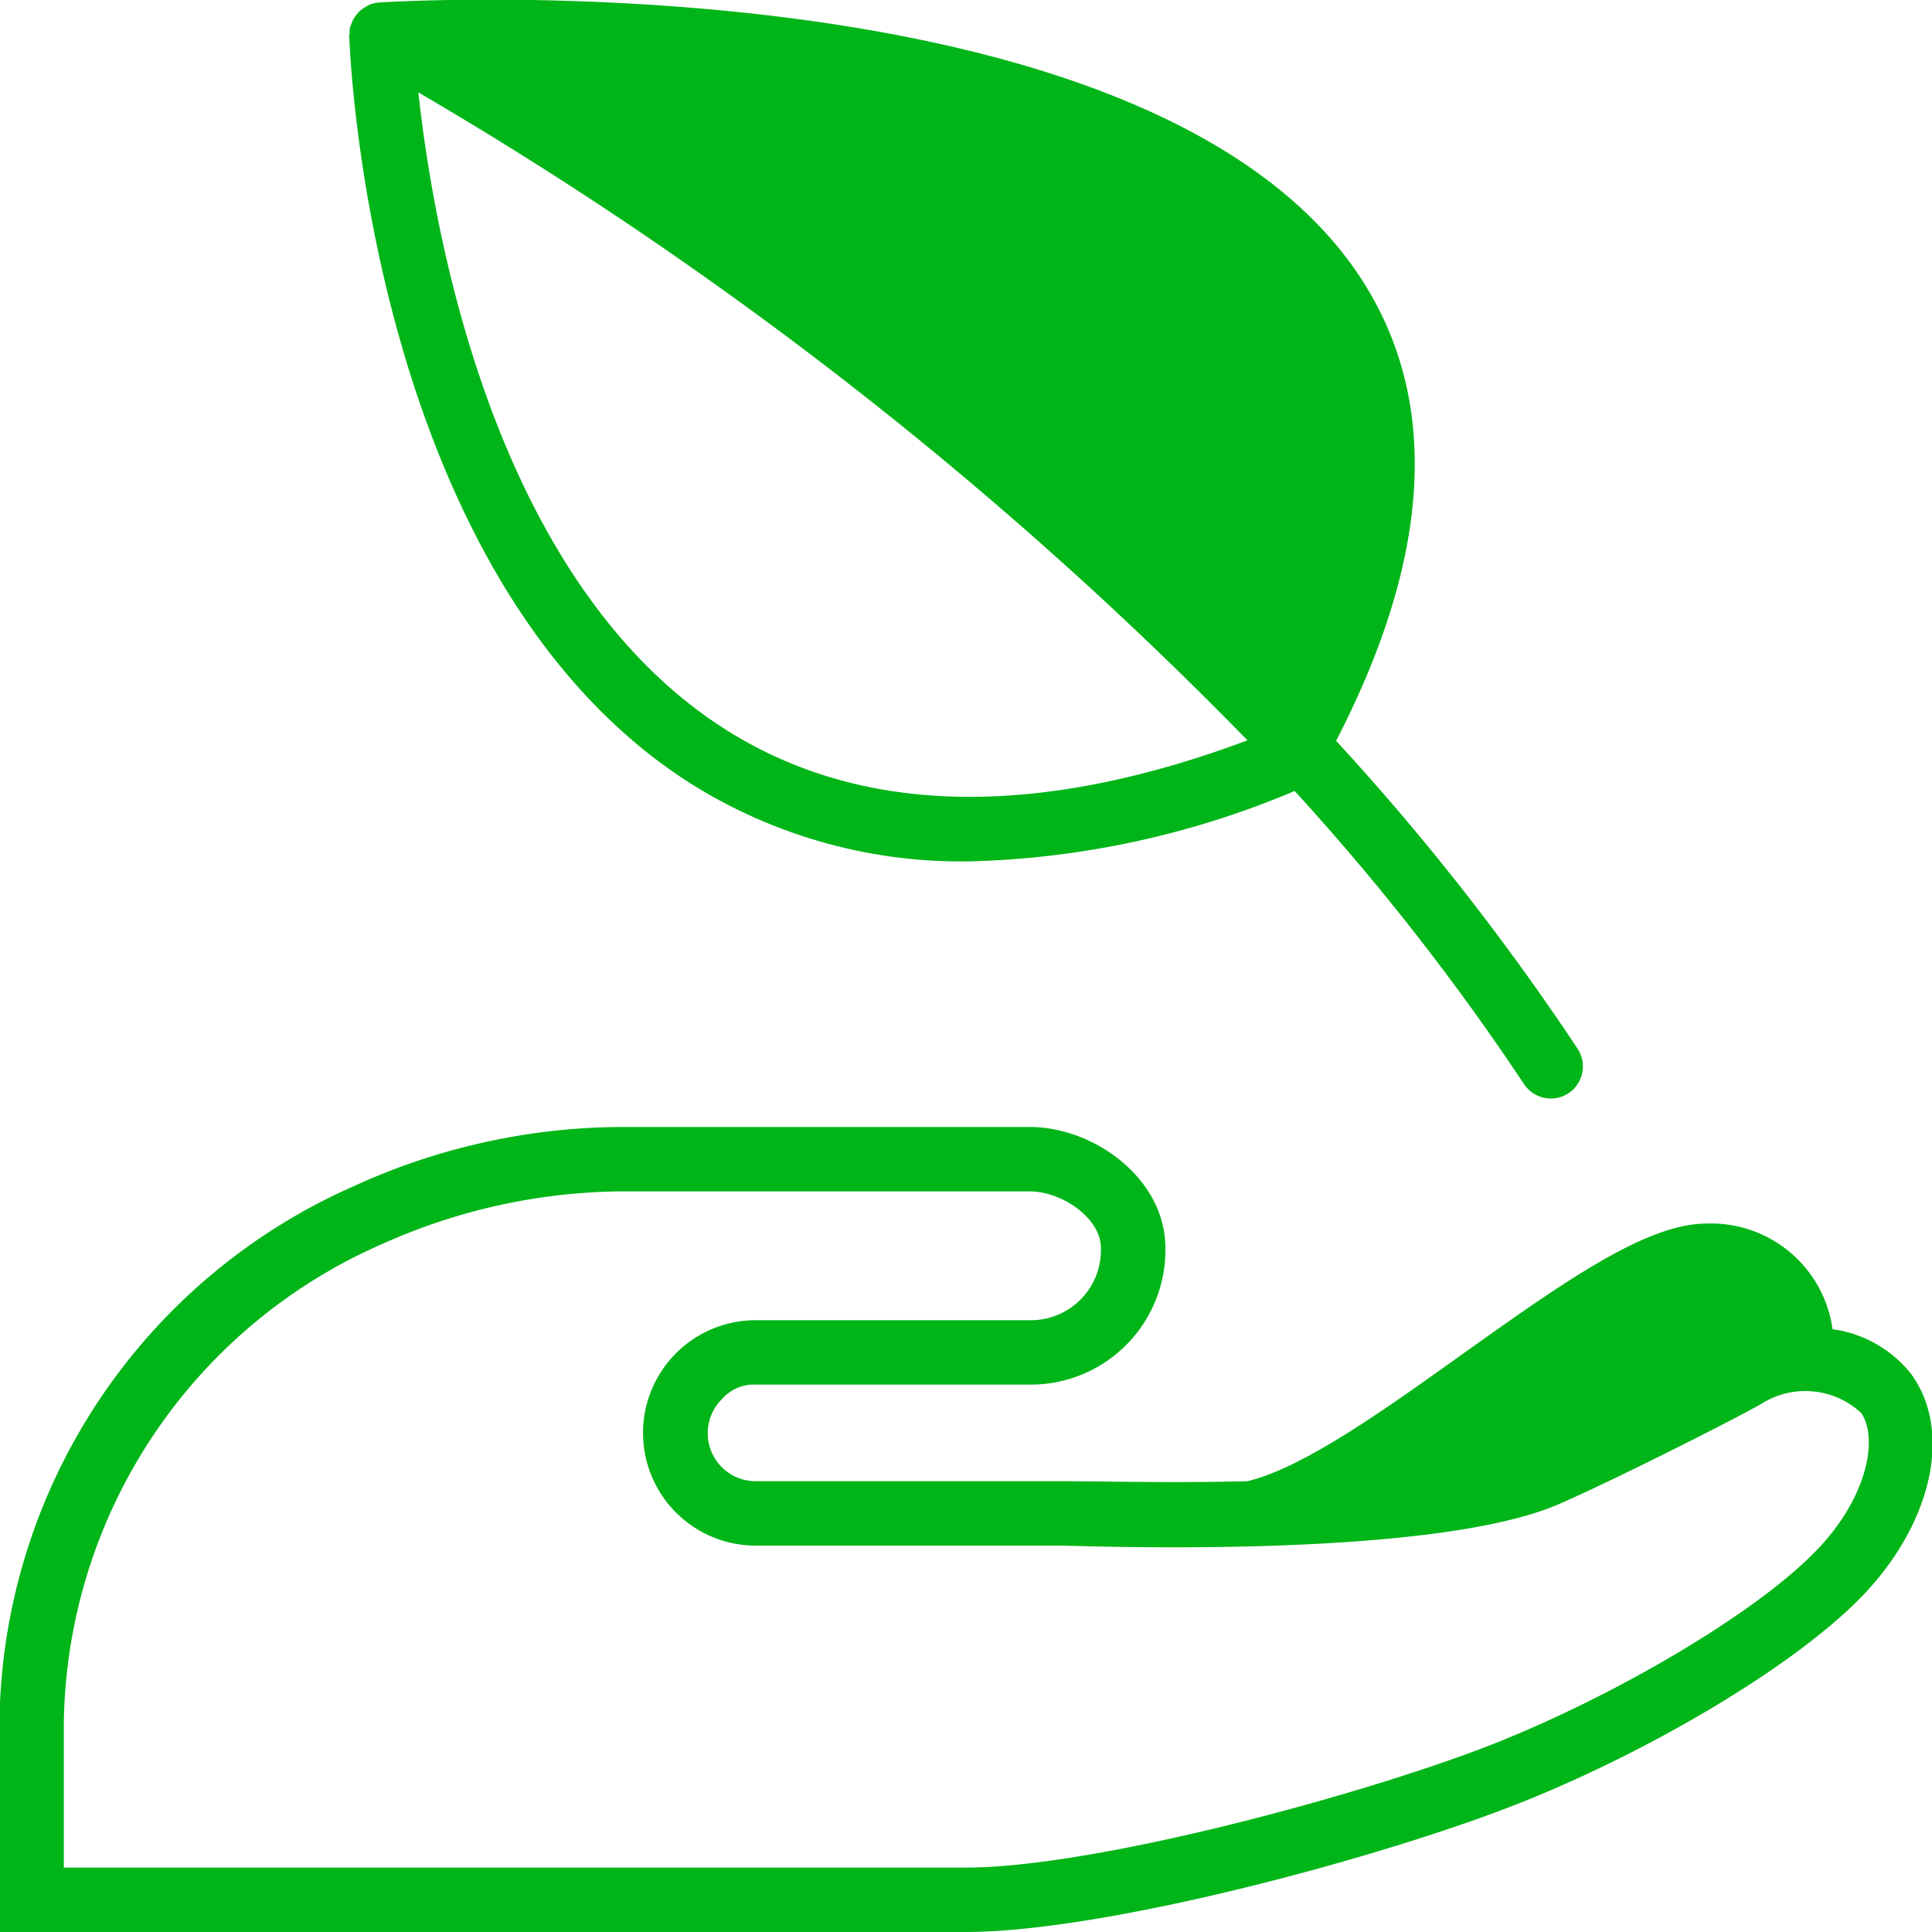
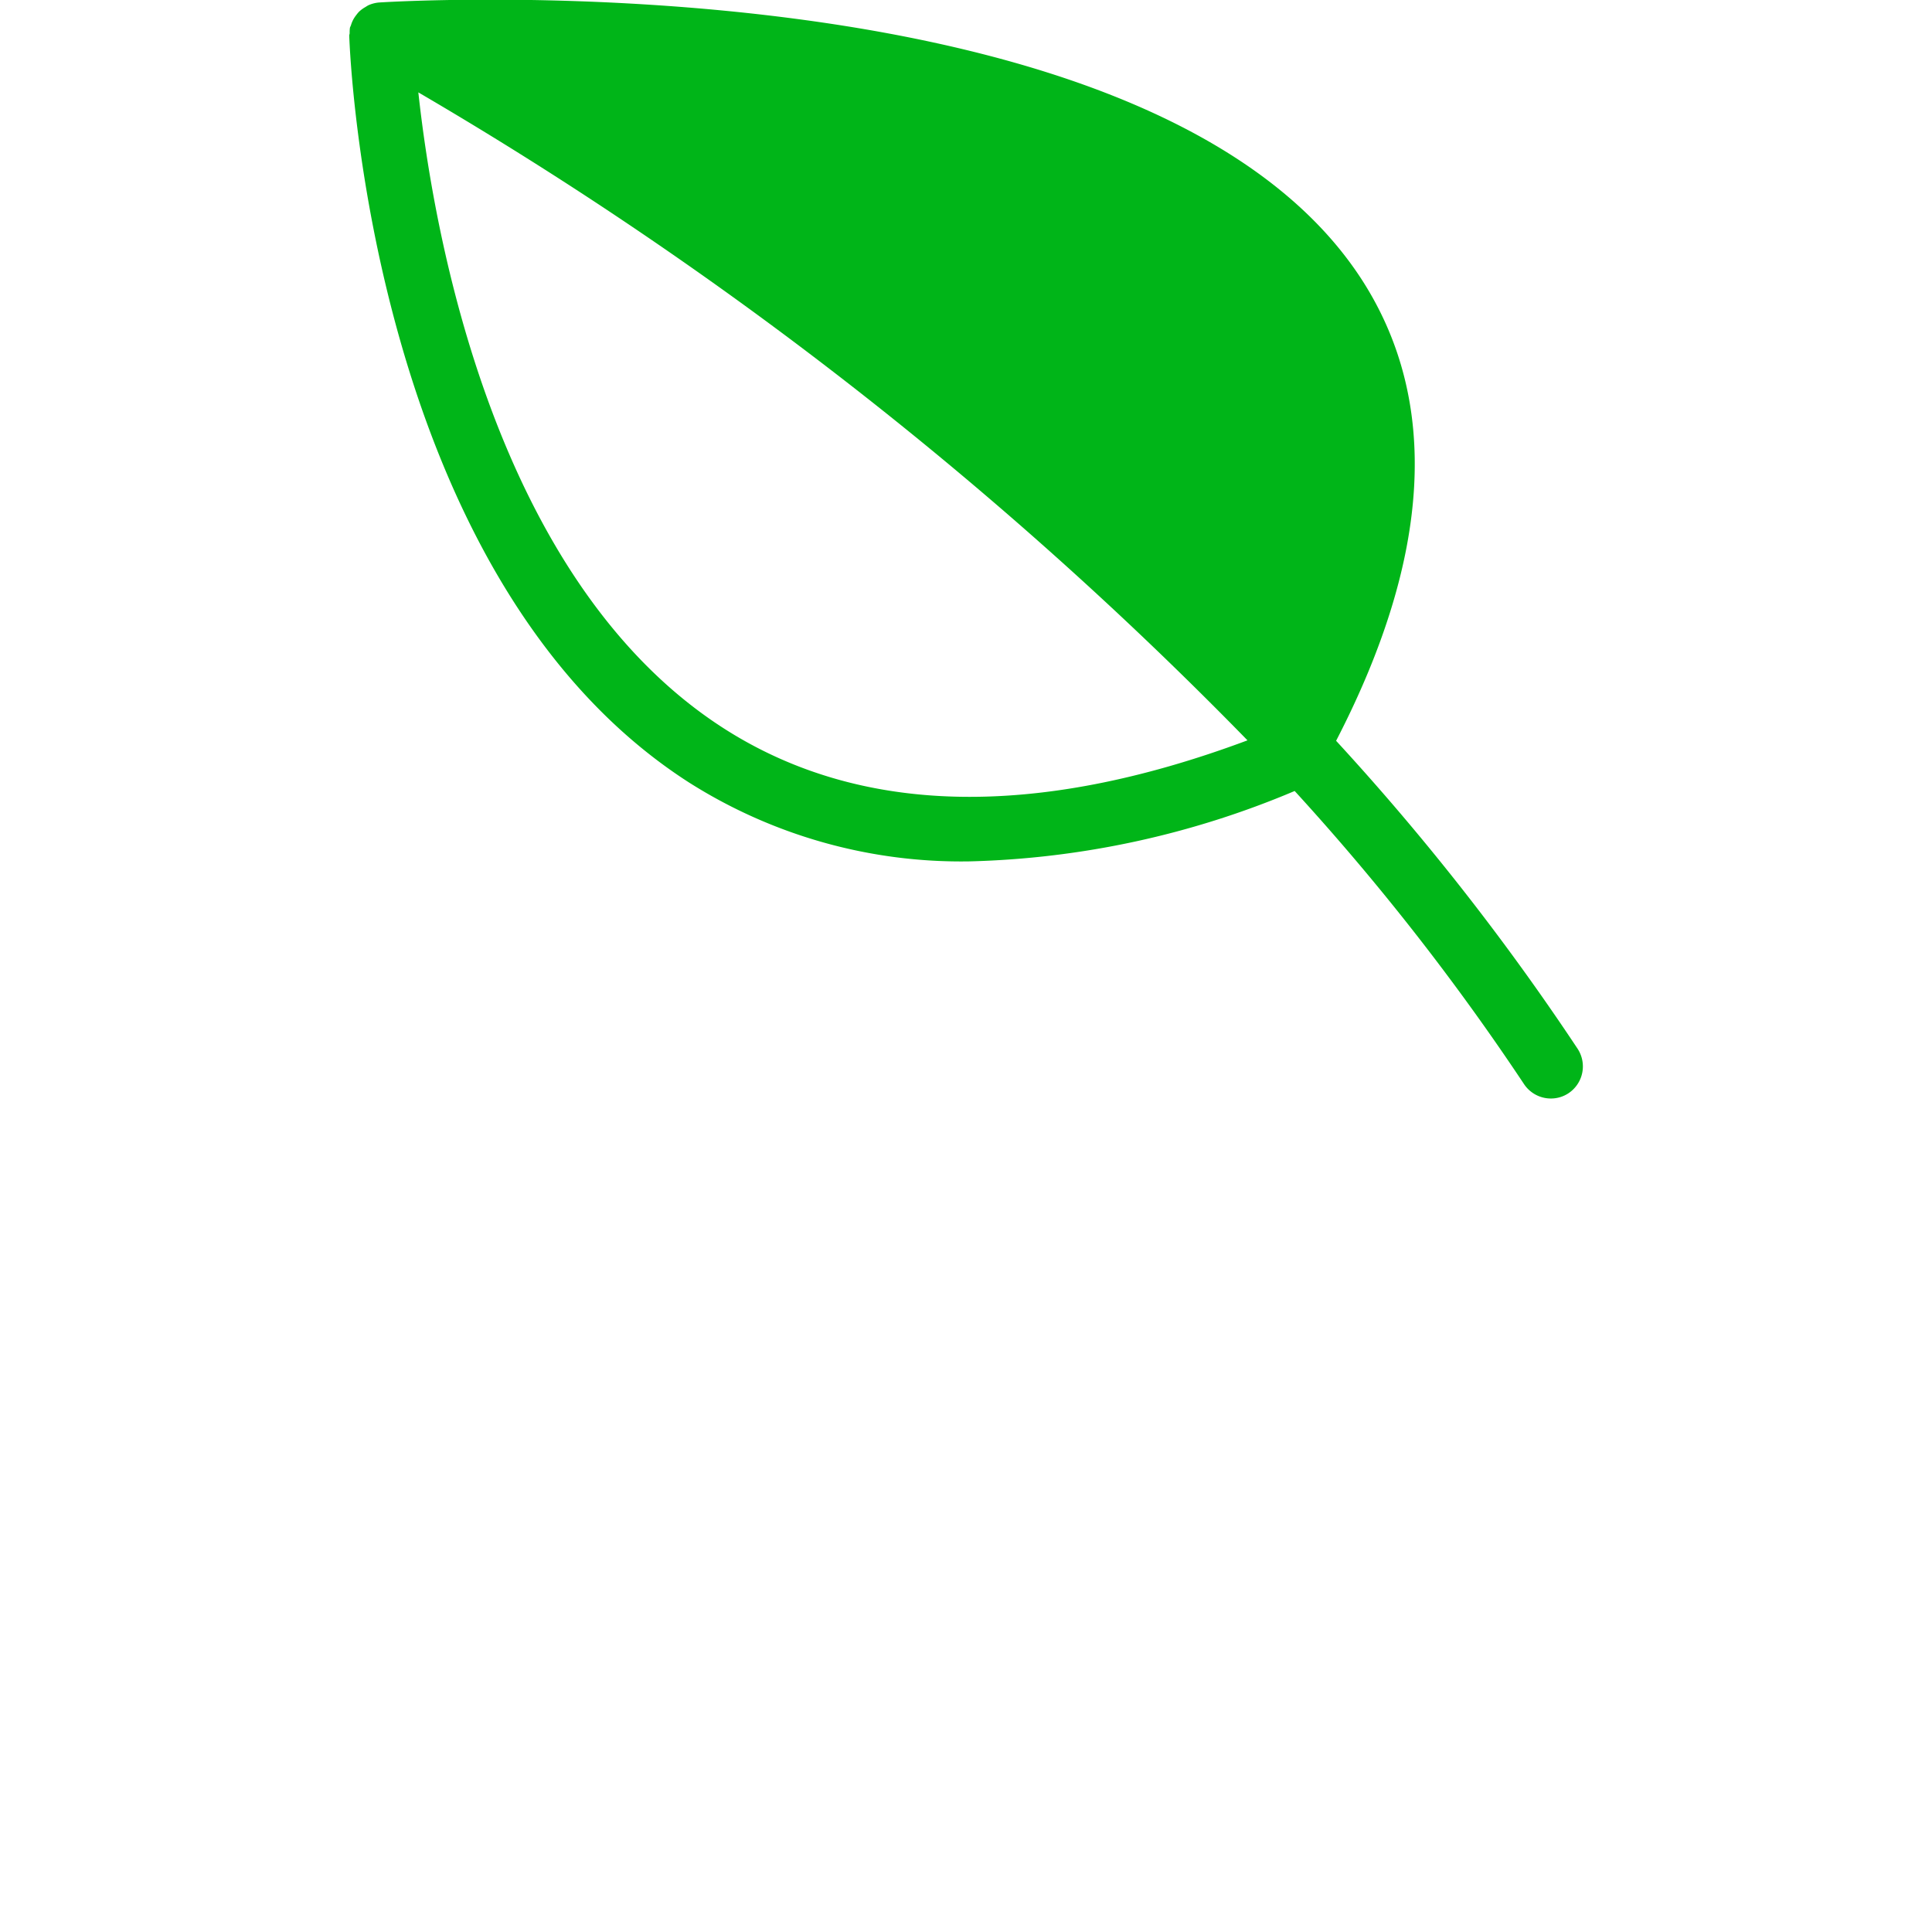
<svg xmlns="http://www.w3.org/2000/svg" viewBox="0 0 60 60">
  <defs>
    <style>.cls-1{fill:#00b518;}</style>
  </defs>
  <g id="motive">
-     <path class="cls-1" d="M59.352,42.67a3.759,3.759,0,0,0-2.44-1.39A3.809,3.809,0,0,0,52.982,38c-1.87,0-4.48,1.86-7.49,4-2.46,1.76-5,3.58-6.75,4-2.33.06-4.51,0-5.76,0h-9.51a1.49,1.49,0,0,1-1.05-2.55,1.321,1.321,0,0,1,1.07-.45h8.49a4.18,4.18,0,0,0,4.211-4.149c0-.031,0-.061,0-.091,0-2.15-2.21-3.76-4.21-3.76H19.222a20.13,20.13,0,0,0-8.24,1.84,18.432,18.432,0,0,0-11,16.69V60h30c4.46,0,13.27-2.41,17.38-4.07s8.31-4.2,10.33-6.22C59.982,47.43,60.672,44.48,59.352,42.67Zm-3.08,5.62c-1.82,1.82-5.89,4.25-9.67,5.78S34.142,58,29.982,58h-28V53.53A16.47,16.47,0,0,1,11.9,38.62,18.464,18.464,0,0,1,19.2,37h12.78c1,0,2.21.83,2.21,1.76A2.178,2.178,0,0,1,32.073,41H23.5a3.5,3.5,0,1,0-.06,7h9.54c.46,0,11.36.45,15.39-1.27,1.56-.67,5.36-2.58,6.31-3.12a2.551,2.551,0,0,1,3.12.27C58.352,44.69,57.982,46.61,56.272,48.29Z" />
    <path class="cls-1" d="M48.994,32.57a77.024,77.024,0,0,0-7.5-9.564c2.963-5.73,3.231-10.547.8-14.318C35.854-1.278,12.763.014,11.779.077a1,1,0,0,0-.34.087.894.894,0,0,0-.084.051.989.989,0,0,0-.206.15.976.976,0,0,0-.083.1.94.94,0,0,0-.119.191A.948.948,0,0,0,10.9.782c-.009.028-.026.053-.033.082a1.126,1.126,0,0,0-.008.164c0,.028-.014.053-.013.082.023.685.69,16.862,10.552,23.191a15.781,15.781,0,0,0,8.709,2.45,27.662,27.662,0,0,0,10.1-2.186,75.06,75.06,0,0,1,7.121,9.1,1,1,0,0,0,.836.45.982.982,0,0,0,.549-.165A1,1,0,0,0,48.994,32.57ZM22.479,22.621C15.334,18.04,13.462,7.192,12.992,2.869a121.855,121.855,0,0,1,25.75,20.123C32.16,25.449,26.7,25.326,22.479,22.621Z" />
  </g>
</svg>